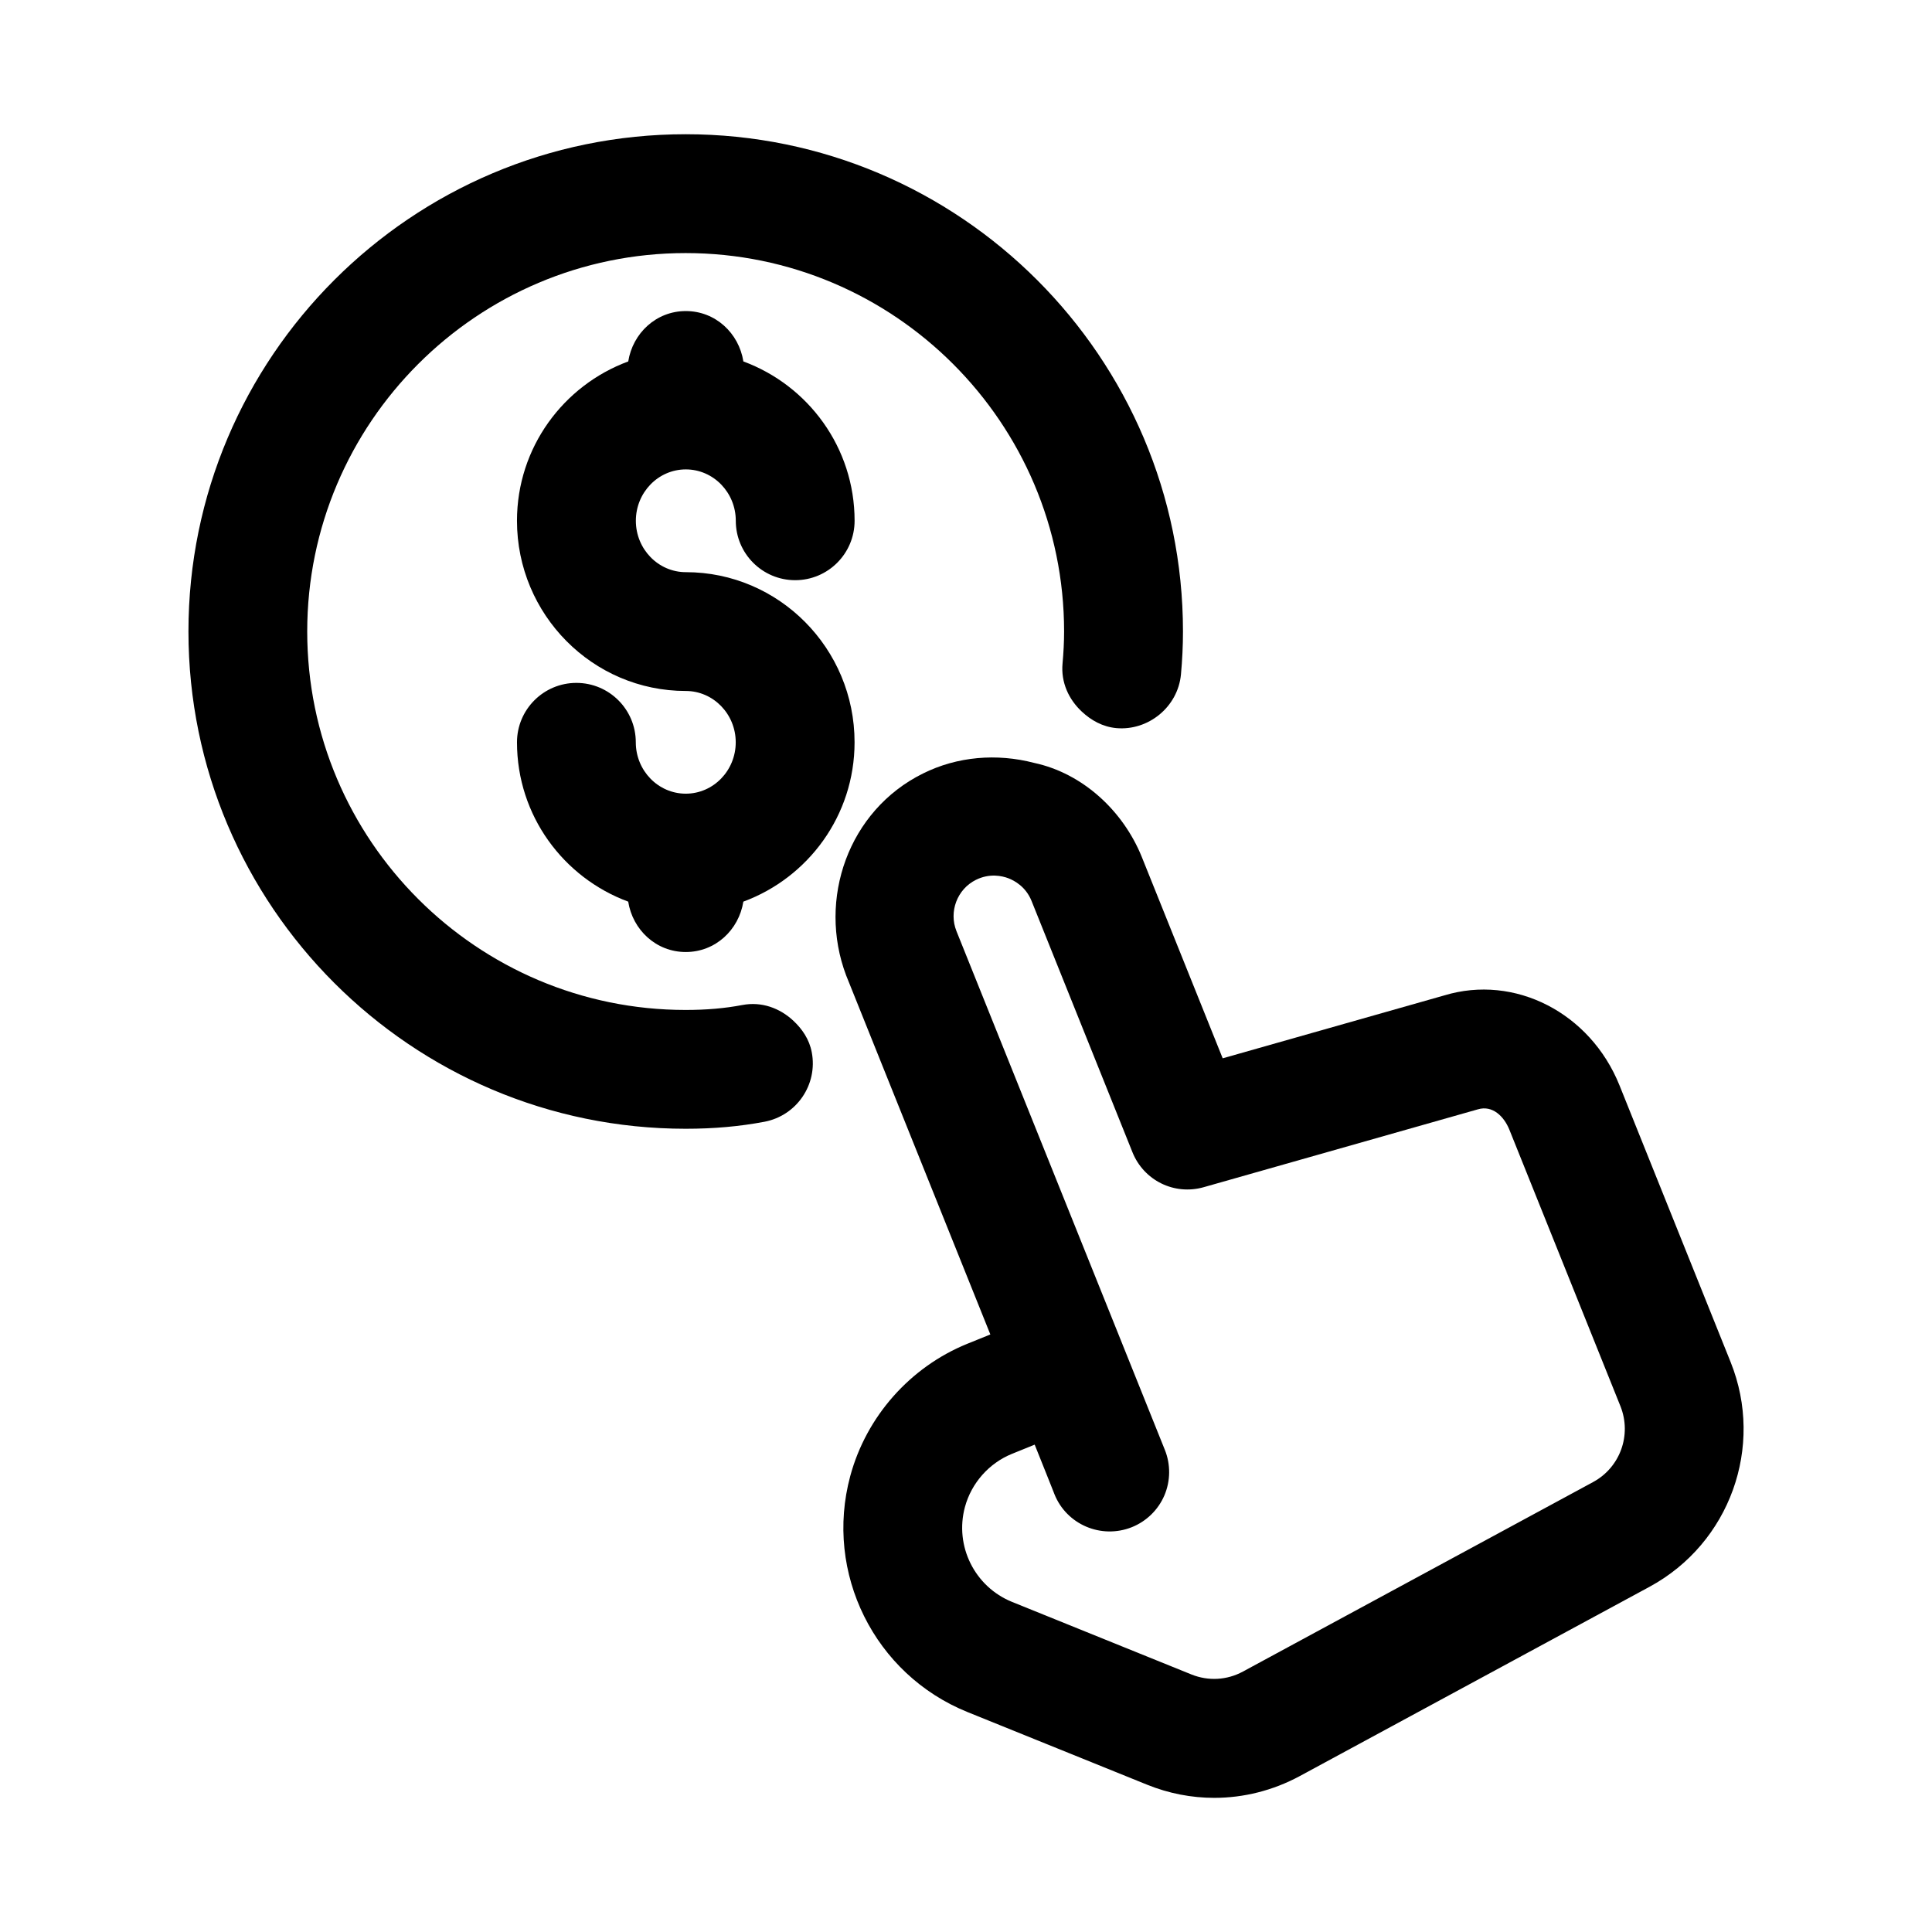
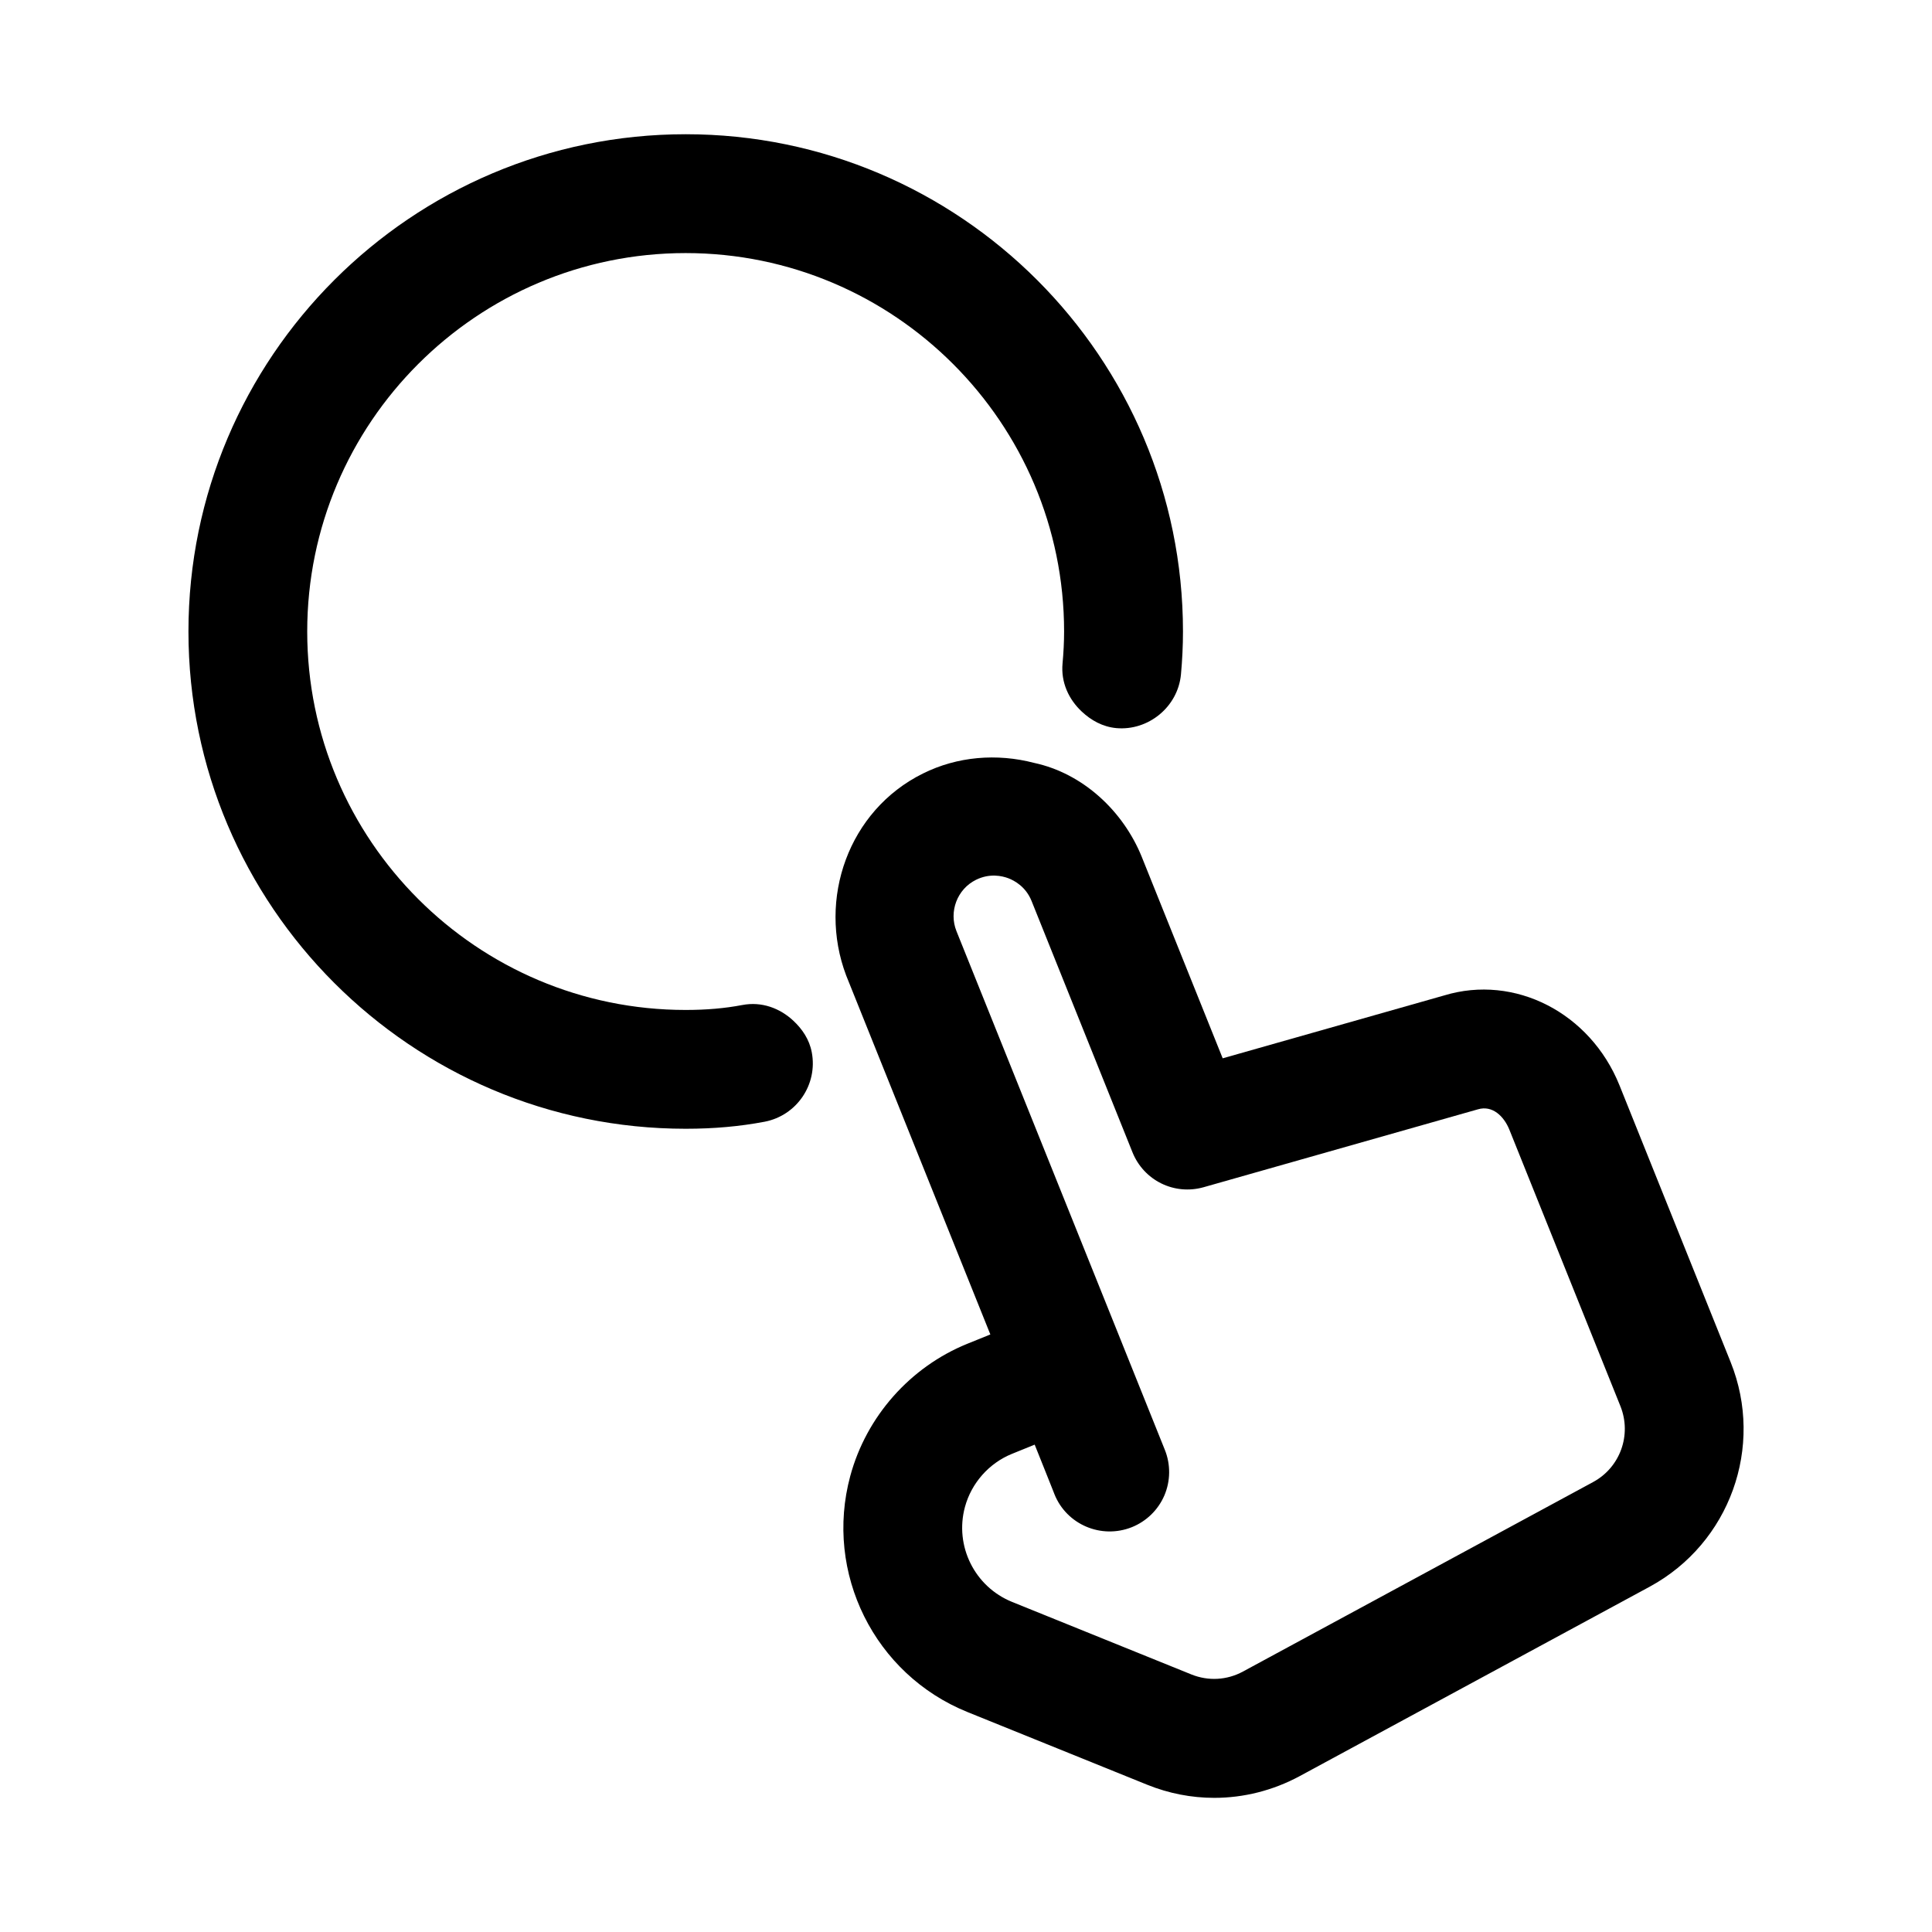
<svg xmlns="http://www.w3.org/2000/svg" fill="#000000" width="800px" height="800px" version="1.1" viewBox="144 144 512 512">
  <g>
    <path d="m340.71 410.34c-4.613 0.883-9.523 1.309-15.004 1.309-55.309 0-100.29-44.98-100.29-100.29 0-55.312 44.996-100.29 100.29-100.29s100.29 44.98 100.29 100.29c0 2.816-0.156 5.637-0.41 8.453-0.473 5.055 1.668 9.574 5.117 12.785 2.457 2.297 5.496 4.016 9.117 4.359 8.453 0.77 16.328-5.574 17.145-14.219 0.348-3.793 0.535-7.59 0.535-11.383 0-72.66-59.117-131.78-131.78-131.78s-131.78 59.117-131.78 131.78c0 72.66 59.117 131.78 131.78 131.78 7.477 0 14.297-0.613 20.891-1.859 8.535-1.637 14.137-9.871 12.516-18.406-0.645-3.418-2.535-6.172-4.894-8.375-3.543-3.301-8.359-5.141-13.523-4.148z" />
-     <path d="m325.75 295.63c-7.305 0-13.242-6.109-13.242-13.617 0-7.512 5.934-13.617 13.242-13.617 7.305 0 13.242 6.109 13.242 13.617 0 8.691 7.055 15.742 15.742 15.742 8.691 0 15.742-7.055 15.742-15.742 0-19.445-12.328-35.895-29.473-42.227-1.195-7.512-7.414-13.352-15.258-13.352-7.84 0-14.059 5.84-15.258 13.352-17.141 6.328-29.484 22.781-29.484 42.223 0 24.875 20.059 45.105 44.73 45.105 7.305 0 13.242 6.109 13.242 13.602 0 7.512-5.934 13.617-13.242 13.617-7.305 0-13.242-6.109-13.242-13.617 0-8.691-7.055-15.742-15.742-15.742-8.691 0-15.742 7.055-15.742 15.742 0 19.445 12.328 35.895 29.473 42.227 1.195 7.512 7.414 13.352 15.258 13.352 7.84 0 14.059-5.84 15.258-13.352 17.145-6.328 29.473-22.781 29.473-42.227 0.008-24.871-20.047-45.086-44.719-45.086z" />
    <path d="m602.64 504.98-29.457-73.352c-7.762-19.27-27.789-29.488-46.43-23.836l-58.727 16.672-21.461-53.418c-4.93-12.137-15.586-22.105-28.527-24.875-9.84-2.566-20.34-1.73-29.473 2.832-19.727 9.777-27.961 33.281-20.324 53.5l38.211 95.141-6.109 2.473c-15.145 6.156-26.75 19.254-31.016 35.047-6.941 25.695 6.406 52.586 31.078 62.551l47.562 19.238c5.746 2.332 11.793 3.496 17.82 3.496 7.777 0 15.539-1.938 22.594-5.731l92.828-50.238c21.191-11.512 30.434-37.082 21.43-59.5zm-36.434 31.77-92.828 50.238c-4.25 2.297-9.18 2.551-13.617 0.77l-47.562-19.238c-9.902-4.016-15.273-14.816-12.484-25.145 1.715-6.344 6.375-11.617 12.469-14.09l6.016-2.441c0.141 0.348 5.32 13.273 5.227 13.113 3.227 8.078 12.406 11.98 20.5 8.77 3.891-1.559 6.992-4.582 8.645-8.422 1.637-3.84 1.684-8.203 0.125-12.074l-11.082-27.598c-0.031-0.078-0.062-0.156-0.094-0.234-0.016-0.047-0.031-0.078-0.047-0.125l-44.004-109.52c-2.062-5.148 0.188-11.117 5.164-13.586 3.652-1.812 6.941-1.039 8.582-0.426 1.637 0.629 4.629 2.234 6.156 6.016l26.734 66.582c2.992 7.461 11.051 11.508 18.91 9.273l72.629-20.625c3.891-1.164 6.926 1.875 8.344 5.367l29.457 73.336c3.012 7.586-0.09 16.184-7.238 20.055z" />
  </g>
</svg>